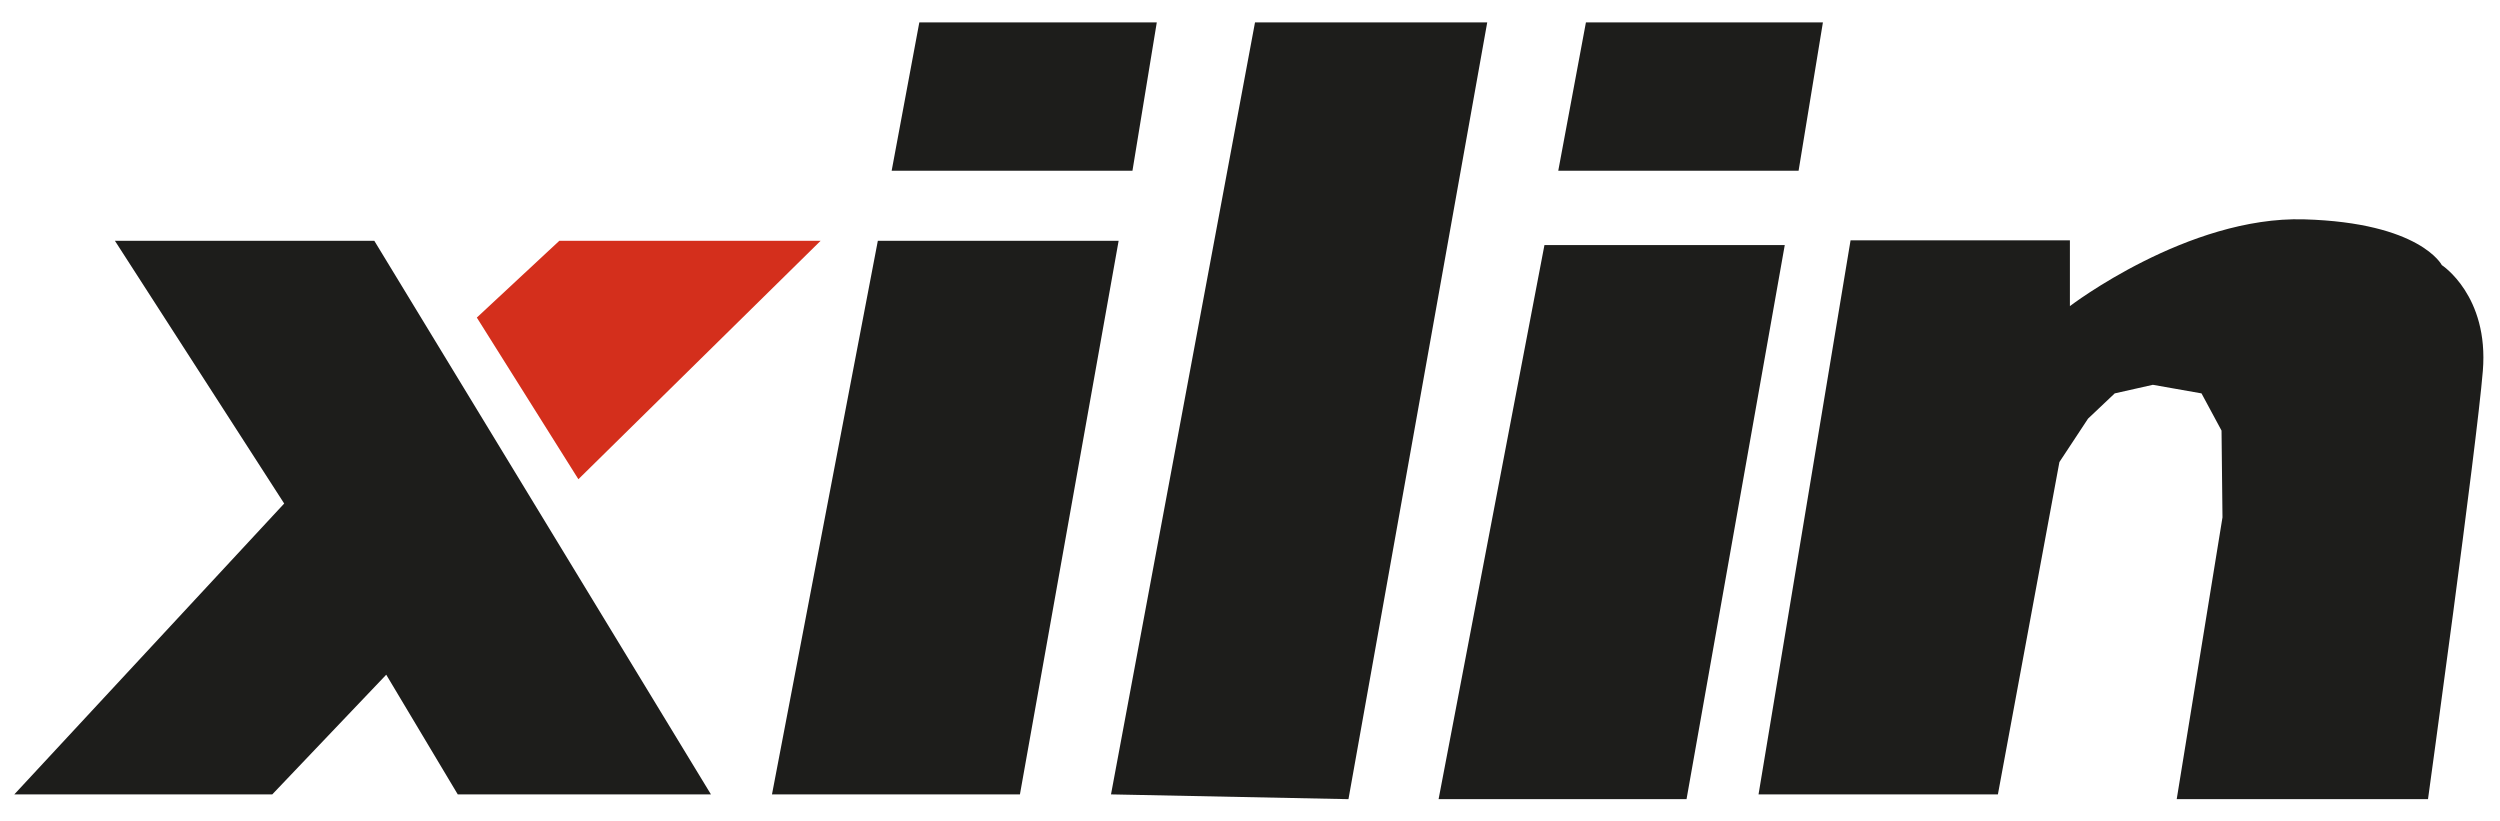
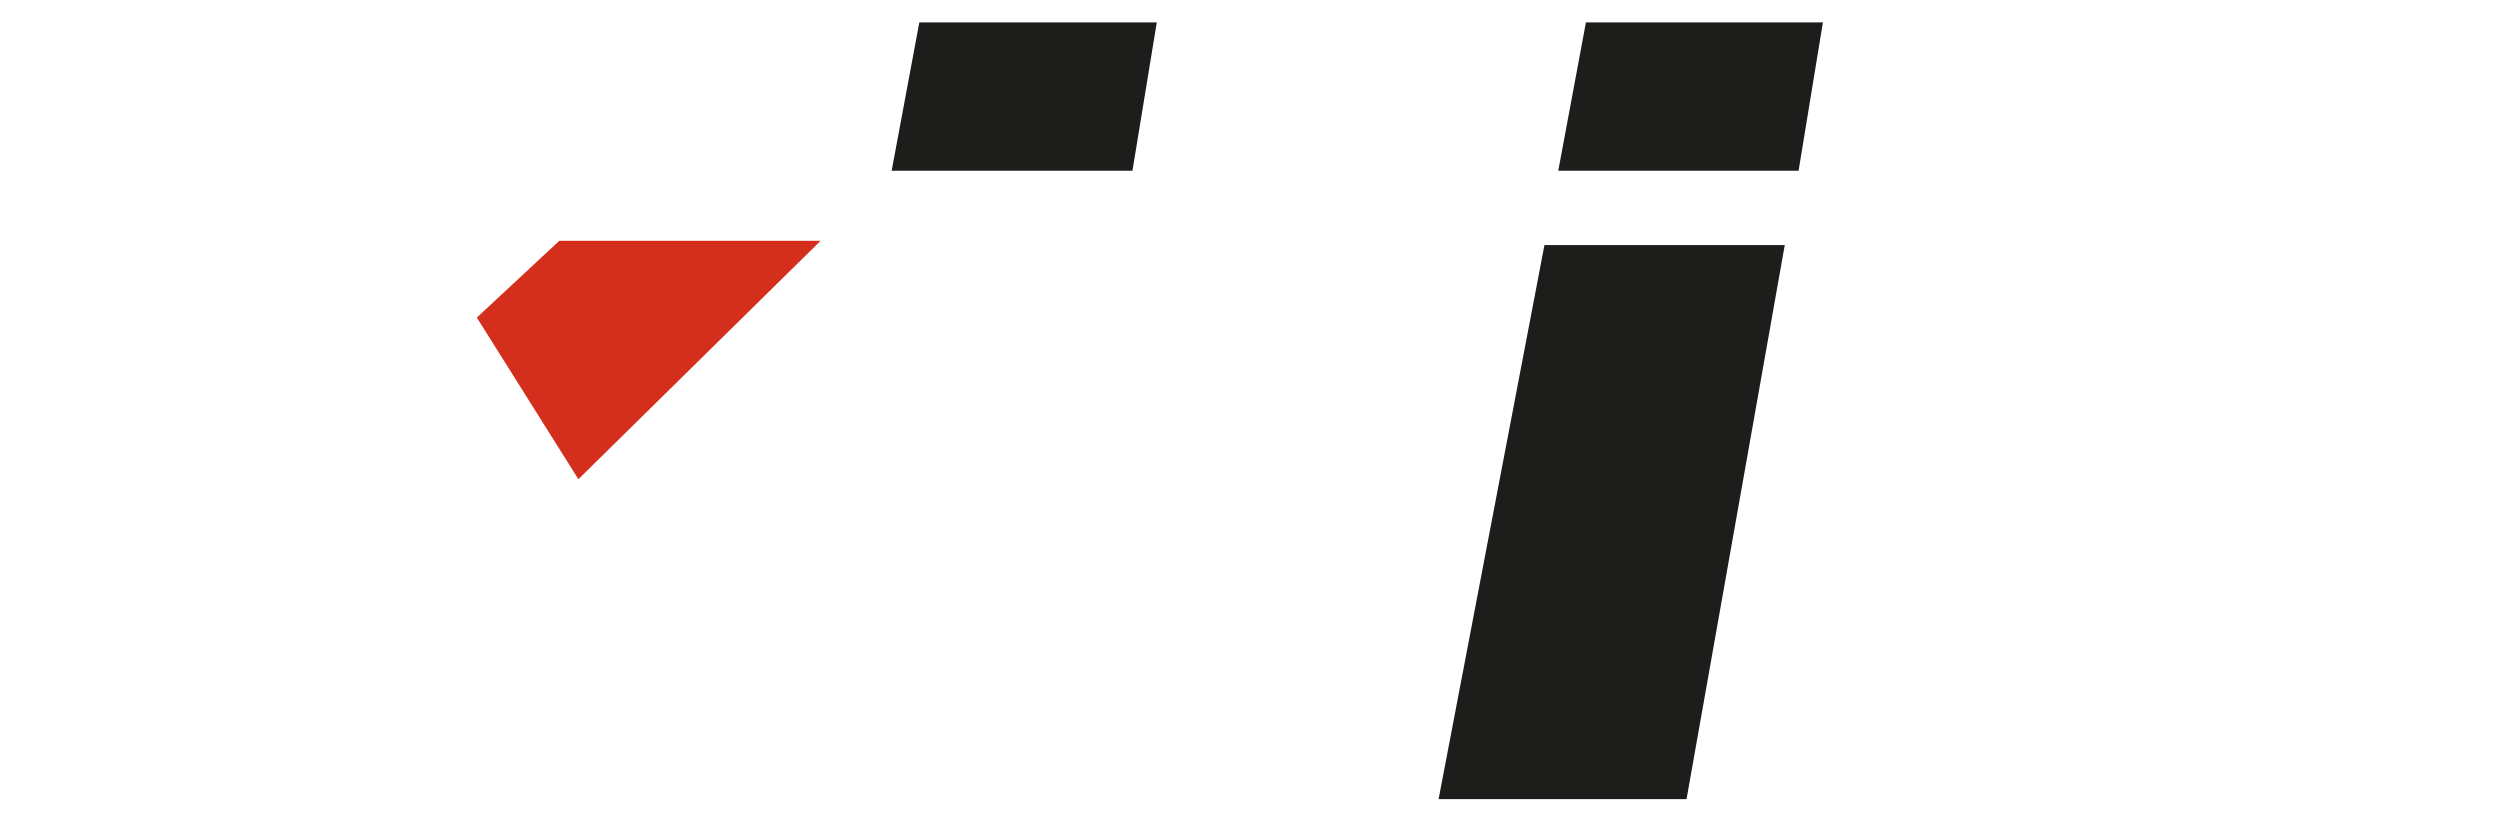
<svg xmlns="http://www.w3.org/2000/svg" version="1.1" viewBox="0 0 524.3 172.1">
  <defs>
    <style> .st0 { fill: #1d1d1b; } .st1 { display: none; } .st2 { fill: #d42f1c; } </style>
  </defs>
  <g id="_Слой_1" data-name="Слой_1" class="st1">
    <image width="500" height="166" transform="translate(12.8 -213.7) scale(1)" />
  </g>
  <g id="_Слой_2" data-name="Слой_2">
    <g>
-       <polygon class="st0" points="3 166.6 59.6 105.6 24.1 50.5 78.5 50.5 149.1 166.6 96 166.6 81 141.5 57.1 166.6 3 166.6" />
      <polygon class="st2" points="100 66.6 121.3 100.5 172.1 50.5 117.3 50.5 100 66.6" />
    </g>
-     <polygon class="st0" points="161.9 166.6 184.1 50.5 234.6 50.5 213.9 166.6 161.9 166.6" />
    <polygon class="st0" points="187 35.8 192.8 4.7 242.6 4.7 237.5 35.8 187 35.8" />
    <polygon class="st0" points="301.7 167.6 323.9 51.4 374.3 51.4 353.7 167.6 301.7 167.6" />
    <polygon class="st0" points="326.8 35.8 332.6 4.7 382.3 4.7 377.2 35.8 326.8 35.8" />
-     <polygon class="st0" points="263.2 4.7 233 166.6 282.8 167.6 311.9 4.7 263.2 4.7" />
-     <path class="st0" d="M368.8,166.6l19.3-116.2h46v13.8s24.7-18.9,49.1-18.2,28.9,9.6,28.9,9.6c0,0,9.9,6.4,8.6,22.2s-11.5,89.8-11.5,89.8h-52.7l9.6-59.1-.2-18.2-4.2-7.8-10.2-1.8-8,1.8-5.6,5.3-2.7,4.1-3.3,5-12.9,69.7h-50.2Z" />
  </g>
</svg>